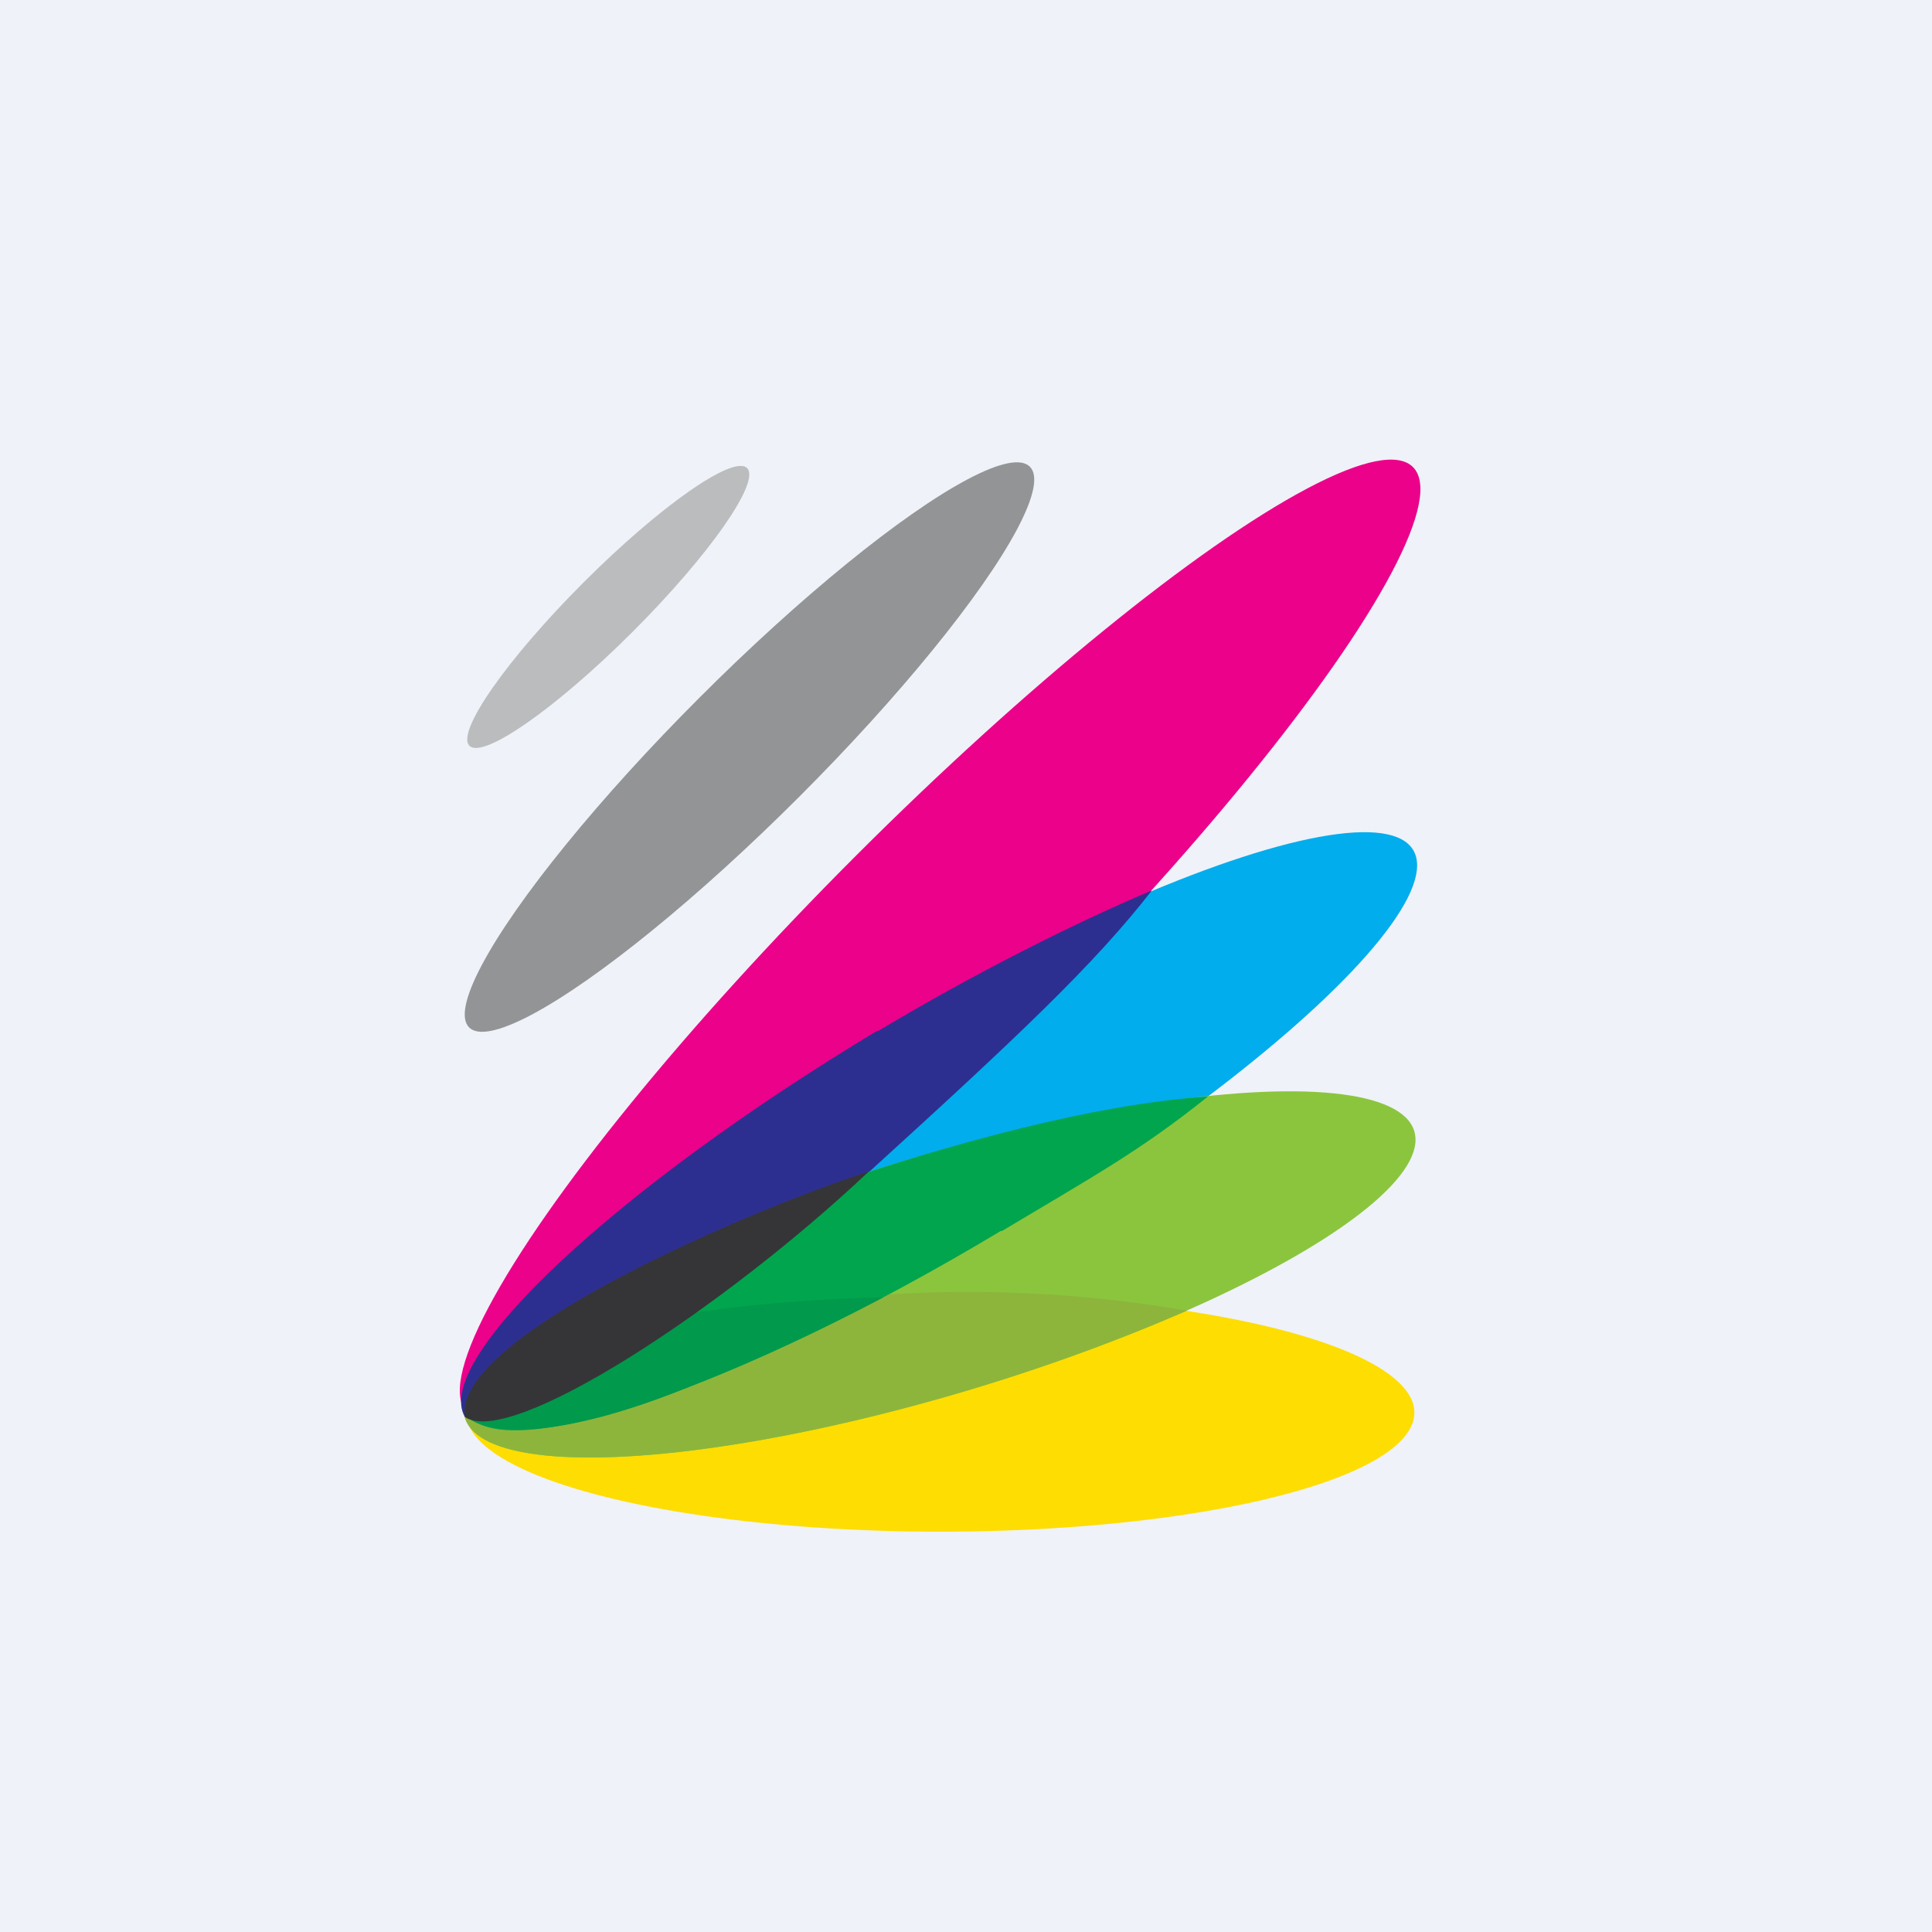
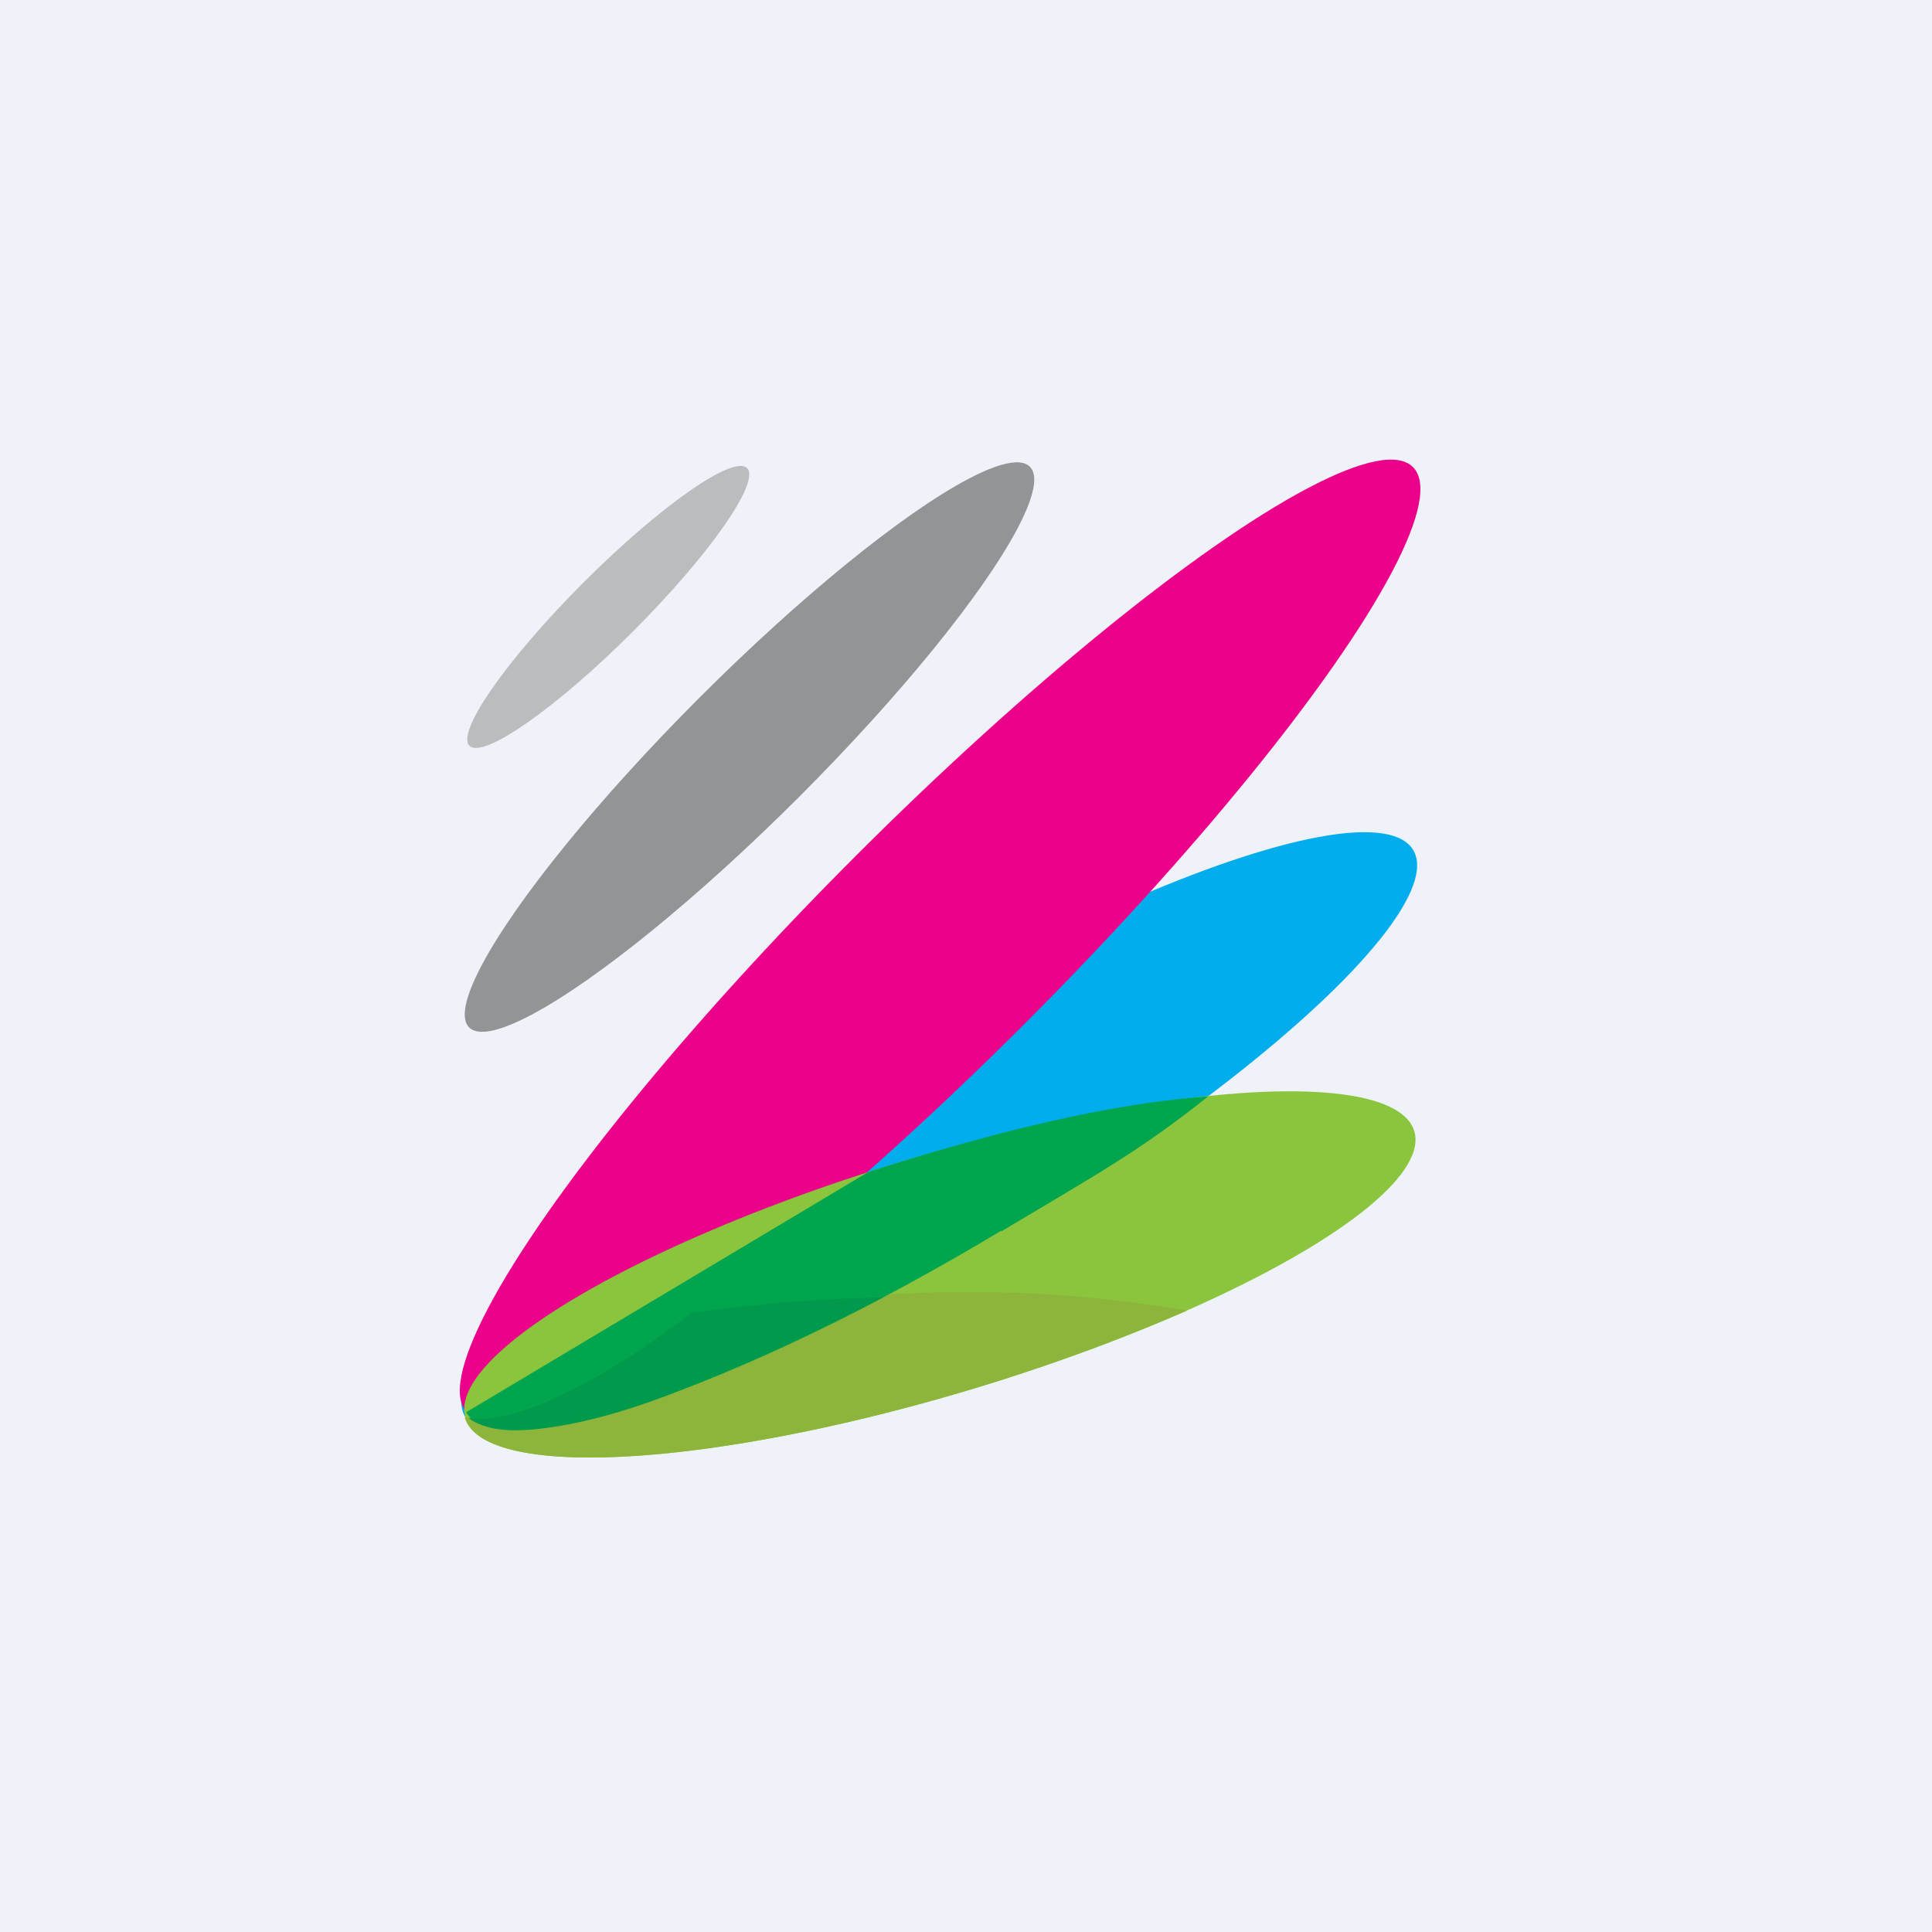
<svg xmlns="http://www.w3.org/2000/svg" viewBox="0 0 55.5 55.5">
  <path d="M 0,0 H 55.5 V 55.5 H 0 Z" fill="rgb(239, 242, 248)" />
  <ellipse transform="scale(-1 1) rotate(-45 12.31 29.81)" rx="1" ry="5.64" fill="rgb(187, 188, 190)" />
  <ellipse transform="scale(-1 1) rotate(-45 15.14 36.72)" rx="2.02" ry="11.39" fill="rgb(146, 148, 150)" />
  <ellipse transform="matrix(-.513 -.858 -.858 .513 26.98 32.56)" rx="3.42" ry="15.87" fill="rgb(1, 173, 237)" />
  <ellipse transform="scale(-1 1) rotate(-45 19.09 46.1)" rx="3.42" ry="19.21" fill="rgb(235, 1, 138)" />
-   <ellipse transform="matrix(0 -1 -1 0 27.01 40.58)" rx="3.42" ry="13.62" fill="rgb(254, 221, 2)" />
  <ellipse transform="matrix(-.288 -.958 -.957 .289 27 36.61)" rx="3.42" ry="14.24" fill="rgb(139, 197, 61)" />
  <path d="M 25.42,37.185 C 21.51,38.64 16.38,40.72 13.35,40.72 C 13.89,42.53 20.44,42.16 27.97,39.89 A 56.83,56.83 0 0,0 34.1,37.65 A 37.03,37.03 0 0,0 25.43,37.19 Z" fill="rgb(141, 181, 60)" />
-   <path d="M 25.21,29.605 C 17.7,34.12 12.39,39.08 13.36,40.71 L 24.95,33.68 C 29.26,29.76 31.44,27.7 33.09,25.58 C 30.79,26.55 27.93,28 25.22,29.62 Z" fill="rgb(45, 47, 144)" />
  <path d="M 28.76,35.355 C 21.25,39.87 14.37,42.2 13.39,40.57 L 24.94,33.67 C 30.39,31.91 33.43,31.58 34.7,31.5 C 32.75,33.06 31.48,33.75 28.77,35.37 Z" fill="rgb(1, 165, 78)" />
  <path d="M 19.81,37.725 A 45.5,45.5 0 0,1 25.37,37.27 A 57.5,57.5 0 0,1 19.82,39.83 C 15.76,41.49 13.89,41.13 13.46,40.73 C 15.2,41.01 18.42,38.85 19.82,37.74 Z" fill="rgb(1, 153, 76)" />
-   <path d="M 24.92,33.665 C 21.08,34.93 13.05,38.45 13.35,40.7 C 14.64,41.62 20.77,37.6 24.93,33.68 Z" fill="rgb(53, 53, 55)" />
</svg>